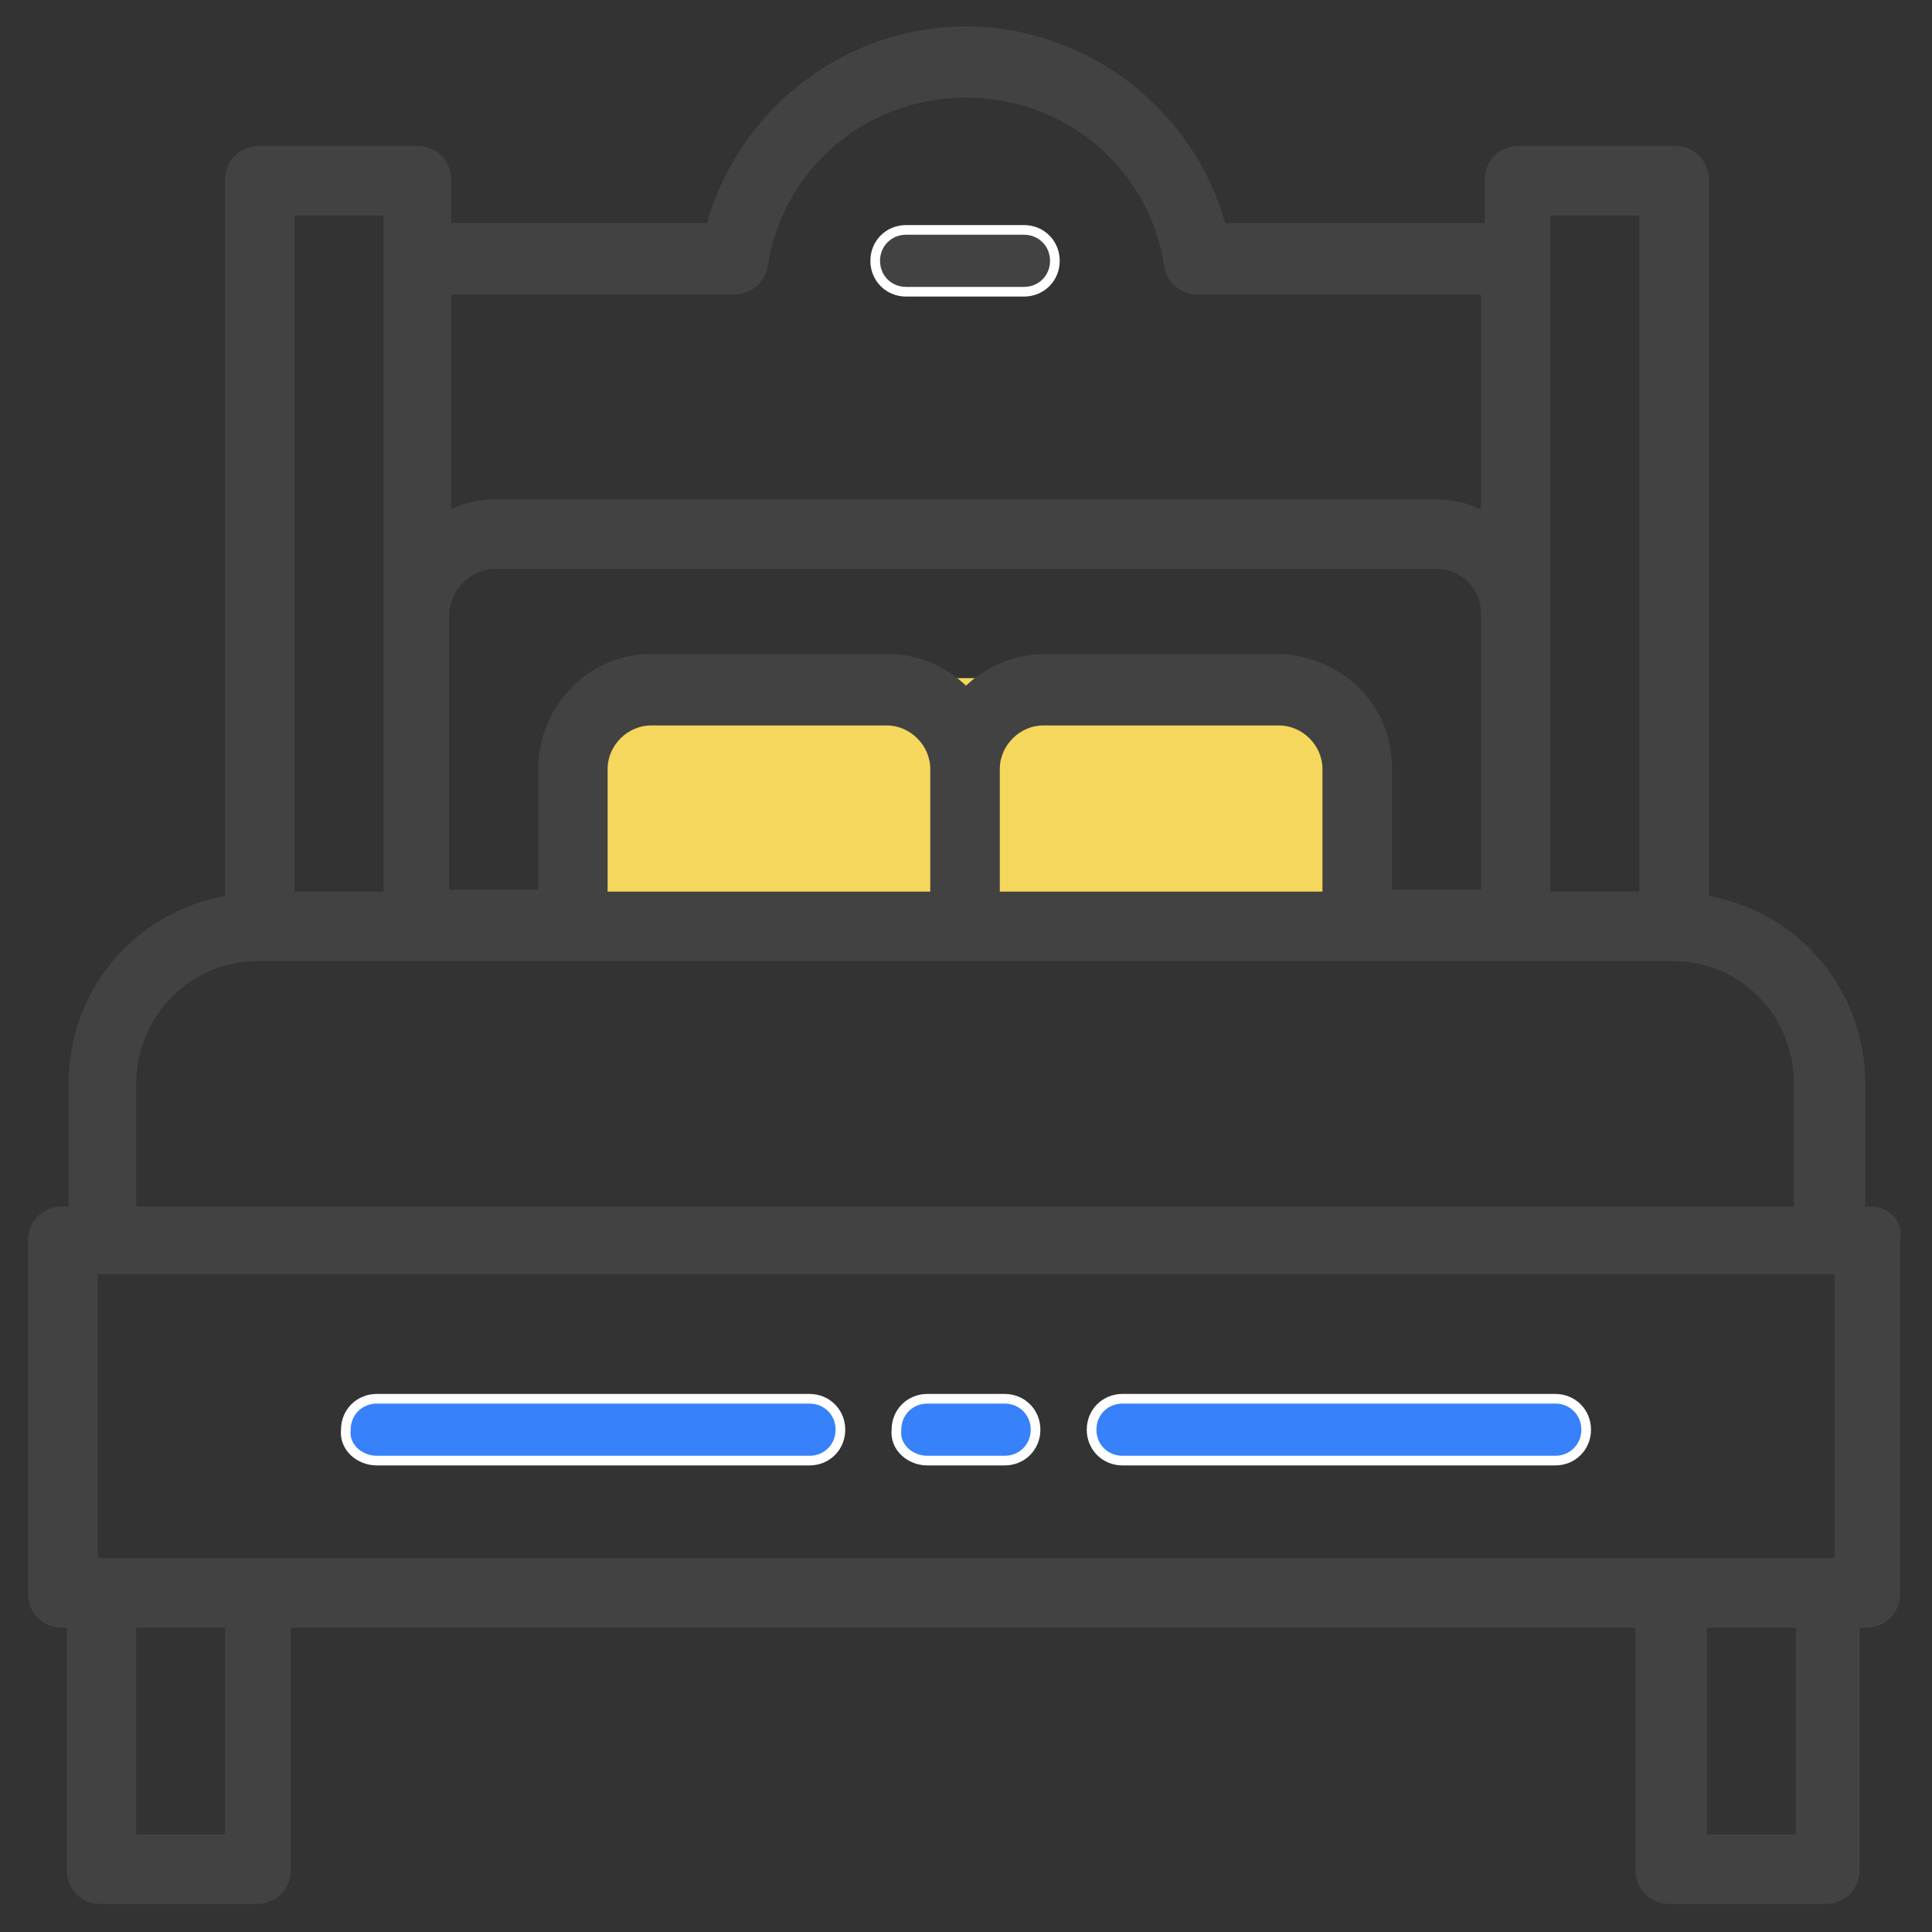
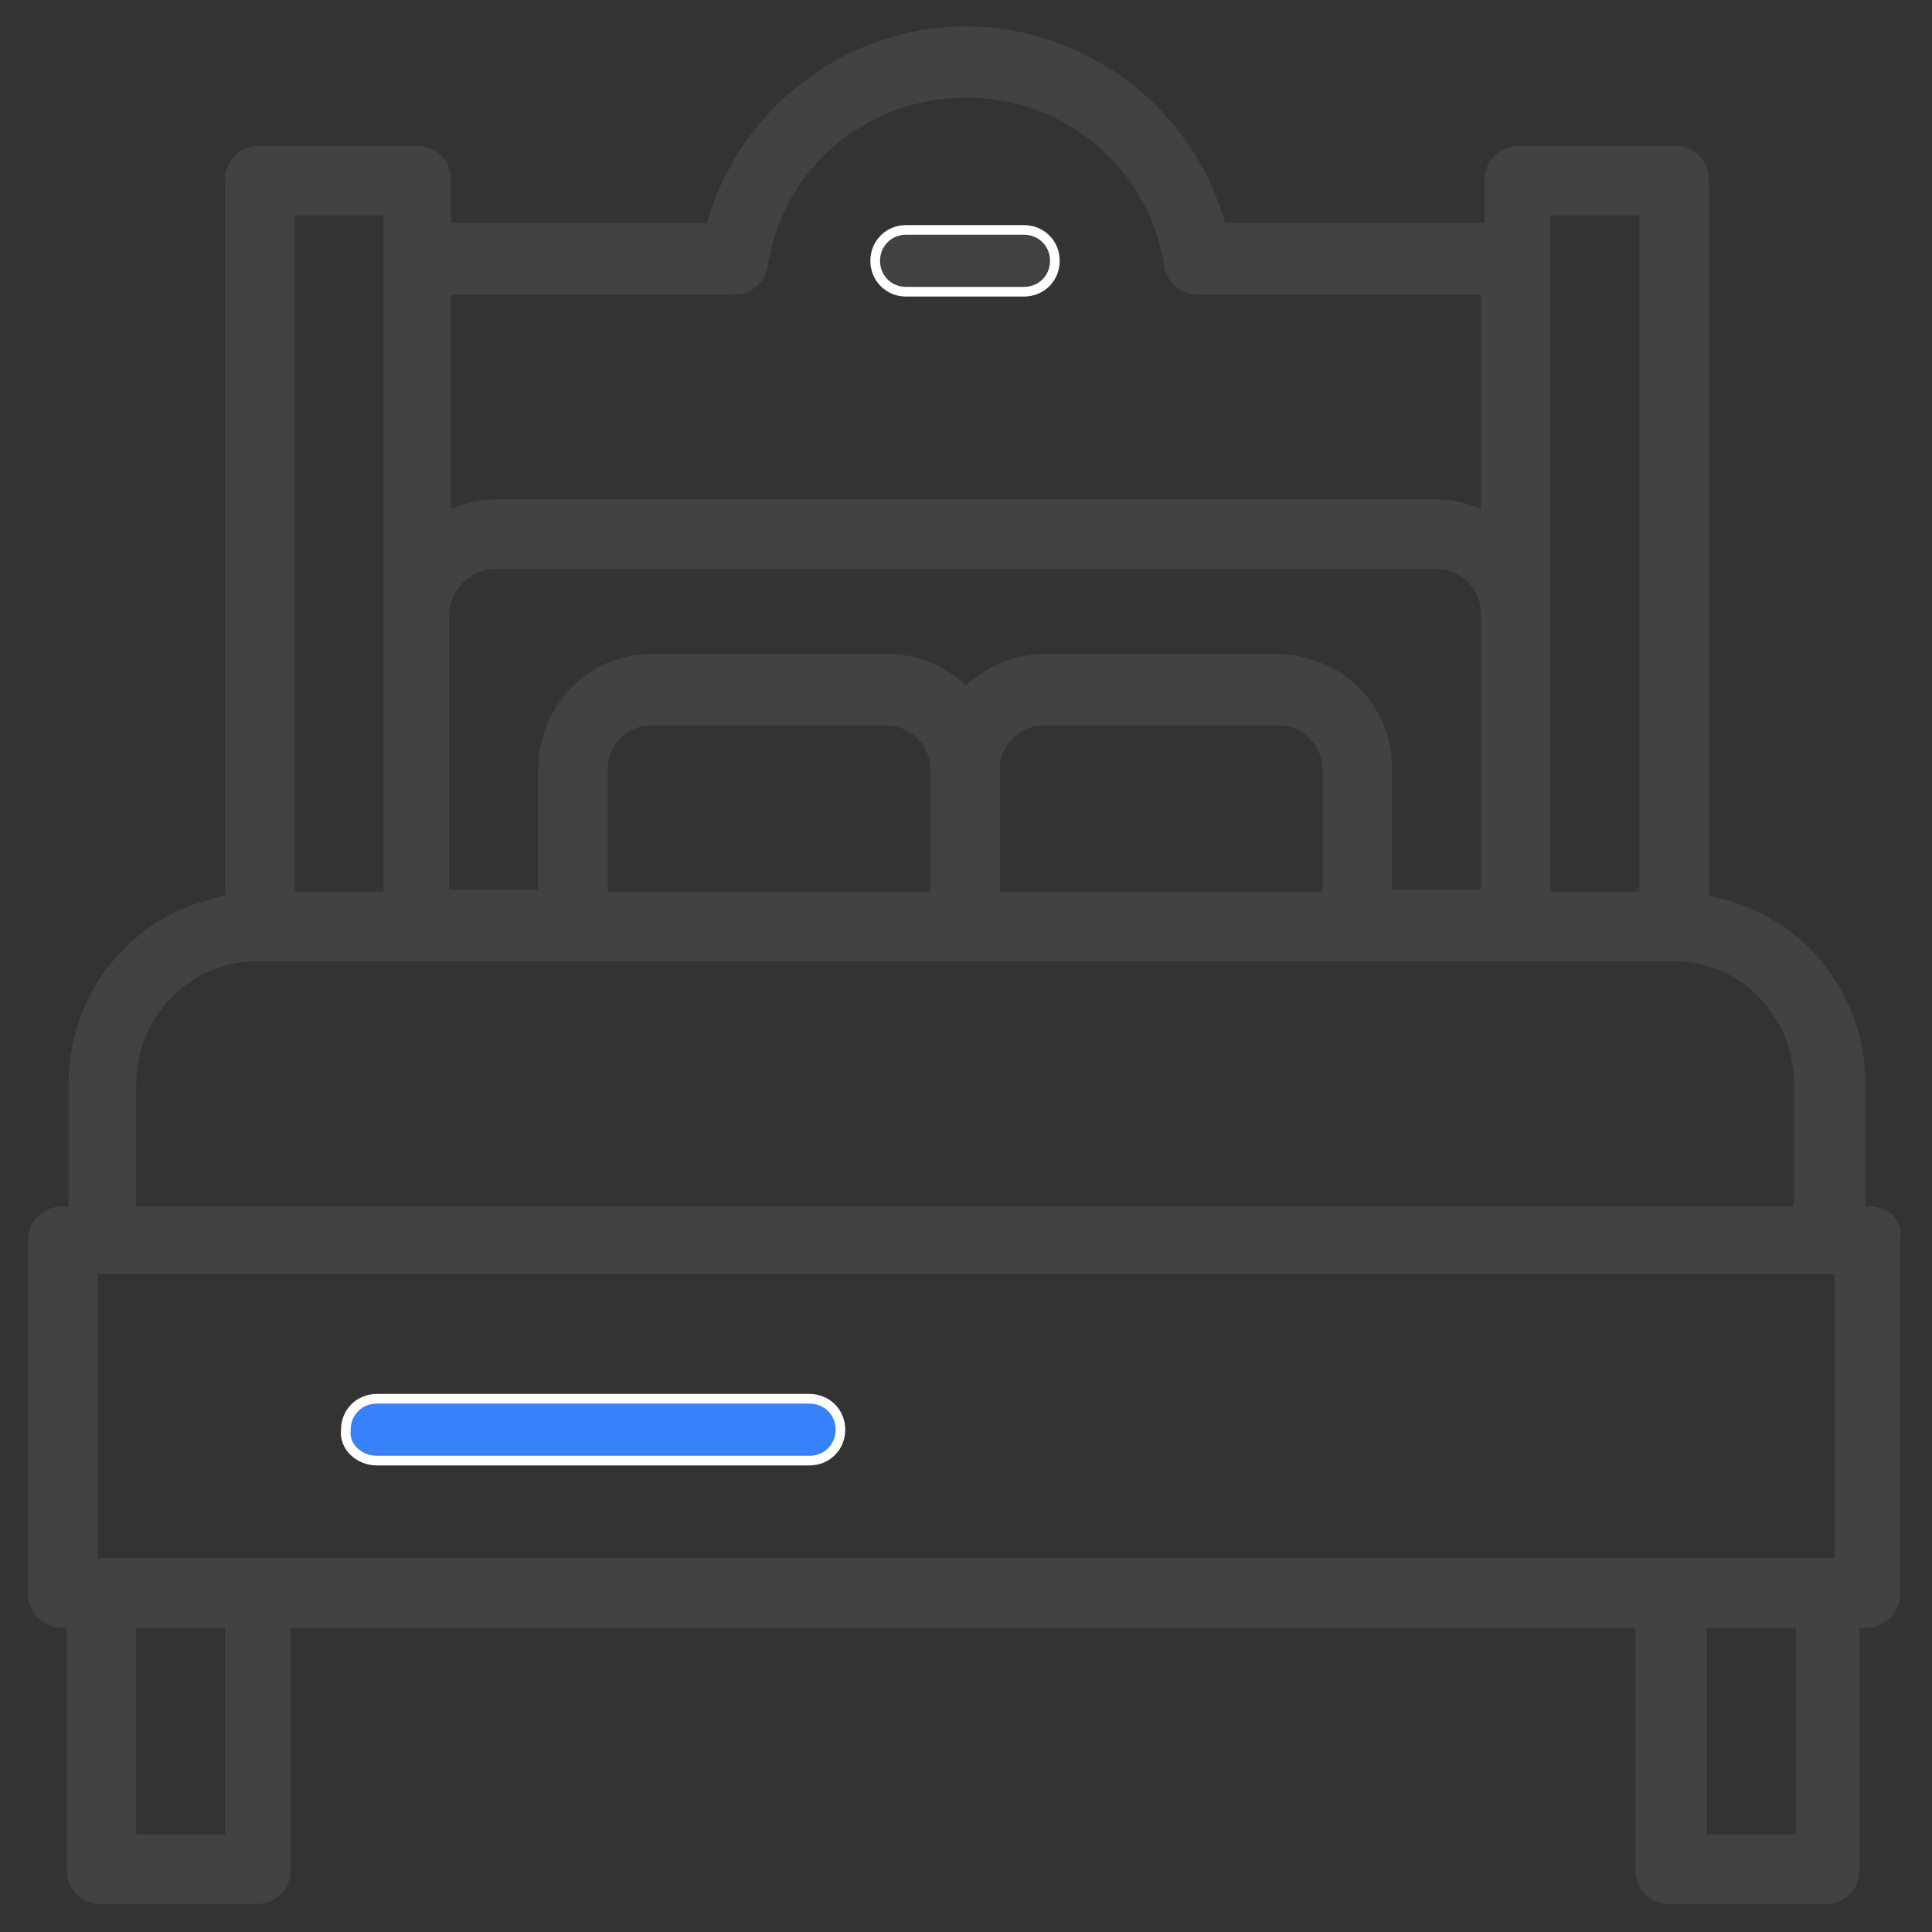
<svg xmlns="http://www.w3.org/2000/svg" version="1.1" id="레이어_1" x="0px" y="0px" viewBox="0 0 100 100" style="enable-background:new 0 0 100 100;" xml:space="preserve">
  <rect x="0" y="0" width="100" height="100" fill="#333333" stroke="none" />
  <style type="text/css">
	.st0{fill:#F5D75D;}
	.st1{fill:#424242;stroke:#424242;stroke-width:0.3;stroke-miterlimit:10;}
	.st2{fill:#3781FA;stroke:#FFFFFF;stroke-width:0.5;stroke-miterlimit:10;}
	.st3{fill:#424242;stroke:#FFFFFF;stroke-width:0.5;stroke-miterlimit:10;}
</style>
  <g id="레이어_2_00000142152281885274175130000011349805816796507319_">
    <g id="레이어_1-2">
-       <rect x="30.7" y="35.1" class="st0" width="38.6" height="14.2" />
      <path class="st1" d="M96.8,62.6h-0.4v-6.5c0-4.8-3.4-8.8-8.1-9.6V9.3c0-0.9-0.7-1.6-1.6-1.6h-8.1c-0.9,0-1.6,0.7-1.6,1.6v2.4H63.3    c-2-7.3-9.6-11.7-16.9-9.7c-4.7,1.3-8.4,5-9.7,9.7H23.2V9.3c0-0.9-0.7-1.6-1.6-1.6l0,0h-8.2c-0.9,0-1.6,0.7-1.6,1.6l0,0v37.2    c-4.7,0.8-8.1,4.8-8.1,9.6v6.5H3.2c-0.9,0-1.6,0.7-1.6,1.6v18.3c0,0.9,0.7,1.6,1.6,1.6c0,0,0,0,0,0h0.4v12.7    c0,0.9,0.7,1.6,1.6,1.6h8.1c0.9,0,1.6-0.7,1.6-1.6V84.1h69.9v12.7c0,0.9,0.7,1.6,1.6,1.6h8.1c0.9,0,1.6-0.7,1.6-1.6V84.1h0.5    c0.9,0,1.6-0.7,1.6-1.6c0,0,0,0,0,0V64.2C98.4,63.3,97.7,62.6,96.8,62.6C96.8,62.6,96.8,62.6,96.8,62.6z M93.1,84.1v11h-4.9v-11    H93.1z M11.8,84.1v11H6.9v-11H11.8z M15.1,46.3V11h4.9v35.3H15.1z M51.6,39.8c0-1.3,1.1-2.4,2.4-2.4h0h12.2c1.3,0,2.4,1.1,2.4,2.4    v0v6.5H51.6V39.8z M31.3,39.8c0-1.3,1.1-2.4,2.4-2.4c0,0,0,0,0,0h12.2c1.3,0,2.4,1.1,2.4,2.4v0v6.5H31.3L31.3,39.8z M50,4.9    c5.2,0,9.6,3.7,10.4,8.8c0.1,0.8,0.8,1.4,1.6,1.4h14.8v11.5C76,26.2,75.2,26,74.4,26H25.6c-0.8,0-1.7,0.2-2.4,0.6V15.1H38    c0.8,0,1.5-0.6,1.6-1.4C40.4,8.6,44.8,4.9,50,4.9z M25.6,29.3h48.8c1.3,0,2.4,1.1,2.4,2.4c0,0,0,0,0,0v14.5h-4.9v-6.5    c0-3.1-2.5-5.6-5.7-5.7H54.1c-1.5,0-3,0.6-4.1,1.7c-1.1-1.1-2.5-1.7-4.1-1.7H33.7c-3.1,0-5.6,2.5-5.7,5.7v6.5h-4.9V31.7    C23.2,30.4,24.3,29.3,25.6,29.3L25.6,29.3z M80.1,46.3V11h4.9v35.3H80.1z M6.9,62.6v-6.5c0-3.6,2.9-6.5,6.4-6.5h73.3    c3.6,0,6.4,2.9,6.4,6.5v6.5H6.9z M95.1,65.8v15H4.9V65.8L95.1,65.8z" />
-       <path class="st2" d="M48,75.6H52c0.9,0,1.6-0.7,1.6-1.6c0-0.9-0.7-1.6-1.6-1.6H48c-0.9,0-1.6,0.7-1.6,1.6    C46.3,74.9,47.1,75.6,48,75.6z" />
      <path class="st2" d="M19.5,75.6h22.4c0.9,0,1.6-0.7,1.6-1.6c0-0.9-0.7-1.6-1.6-1.6H19.5c-0.9,0-1.6,0.7-1.6,1.6    C17.8,74.9,18.6,75.6,19.5,75.6C19.5,75.6,19.5,75.6,19.5,75.6z" />
-       <path class="st2" d="M58.1,75.6h22.4c0.9,0,1.6-0.7,1.6-1.6c0-0.9-0.7-1.6-1.6-1.6H58.1c-0.9,0-1.6,0.7-1.6,1.6    C56.5,74.9,57.2,75.6,58.1,75.6C58.1,75.6,58.1,75.6,58.1,75.6z" />
      <path class="st3" d="M46.9,15.1h6.1c0.9,0,1.6-0.7,1.6-1.6c0-0.9-0.7-1.6-1.6-1.6h-6.1c-0.9,0-1.6,0.7-1.6,1.6    C45.3,14.4,46,15.1,46.9,15.1z" />
    </g>
  </g>
</svg>